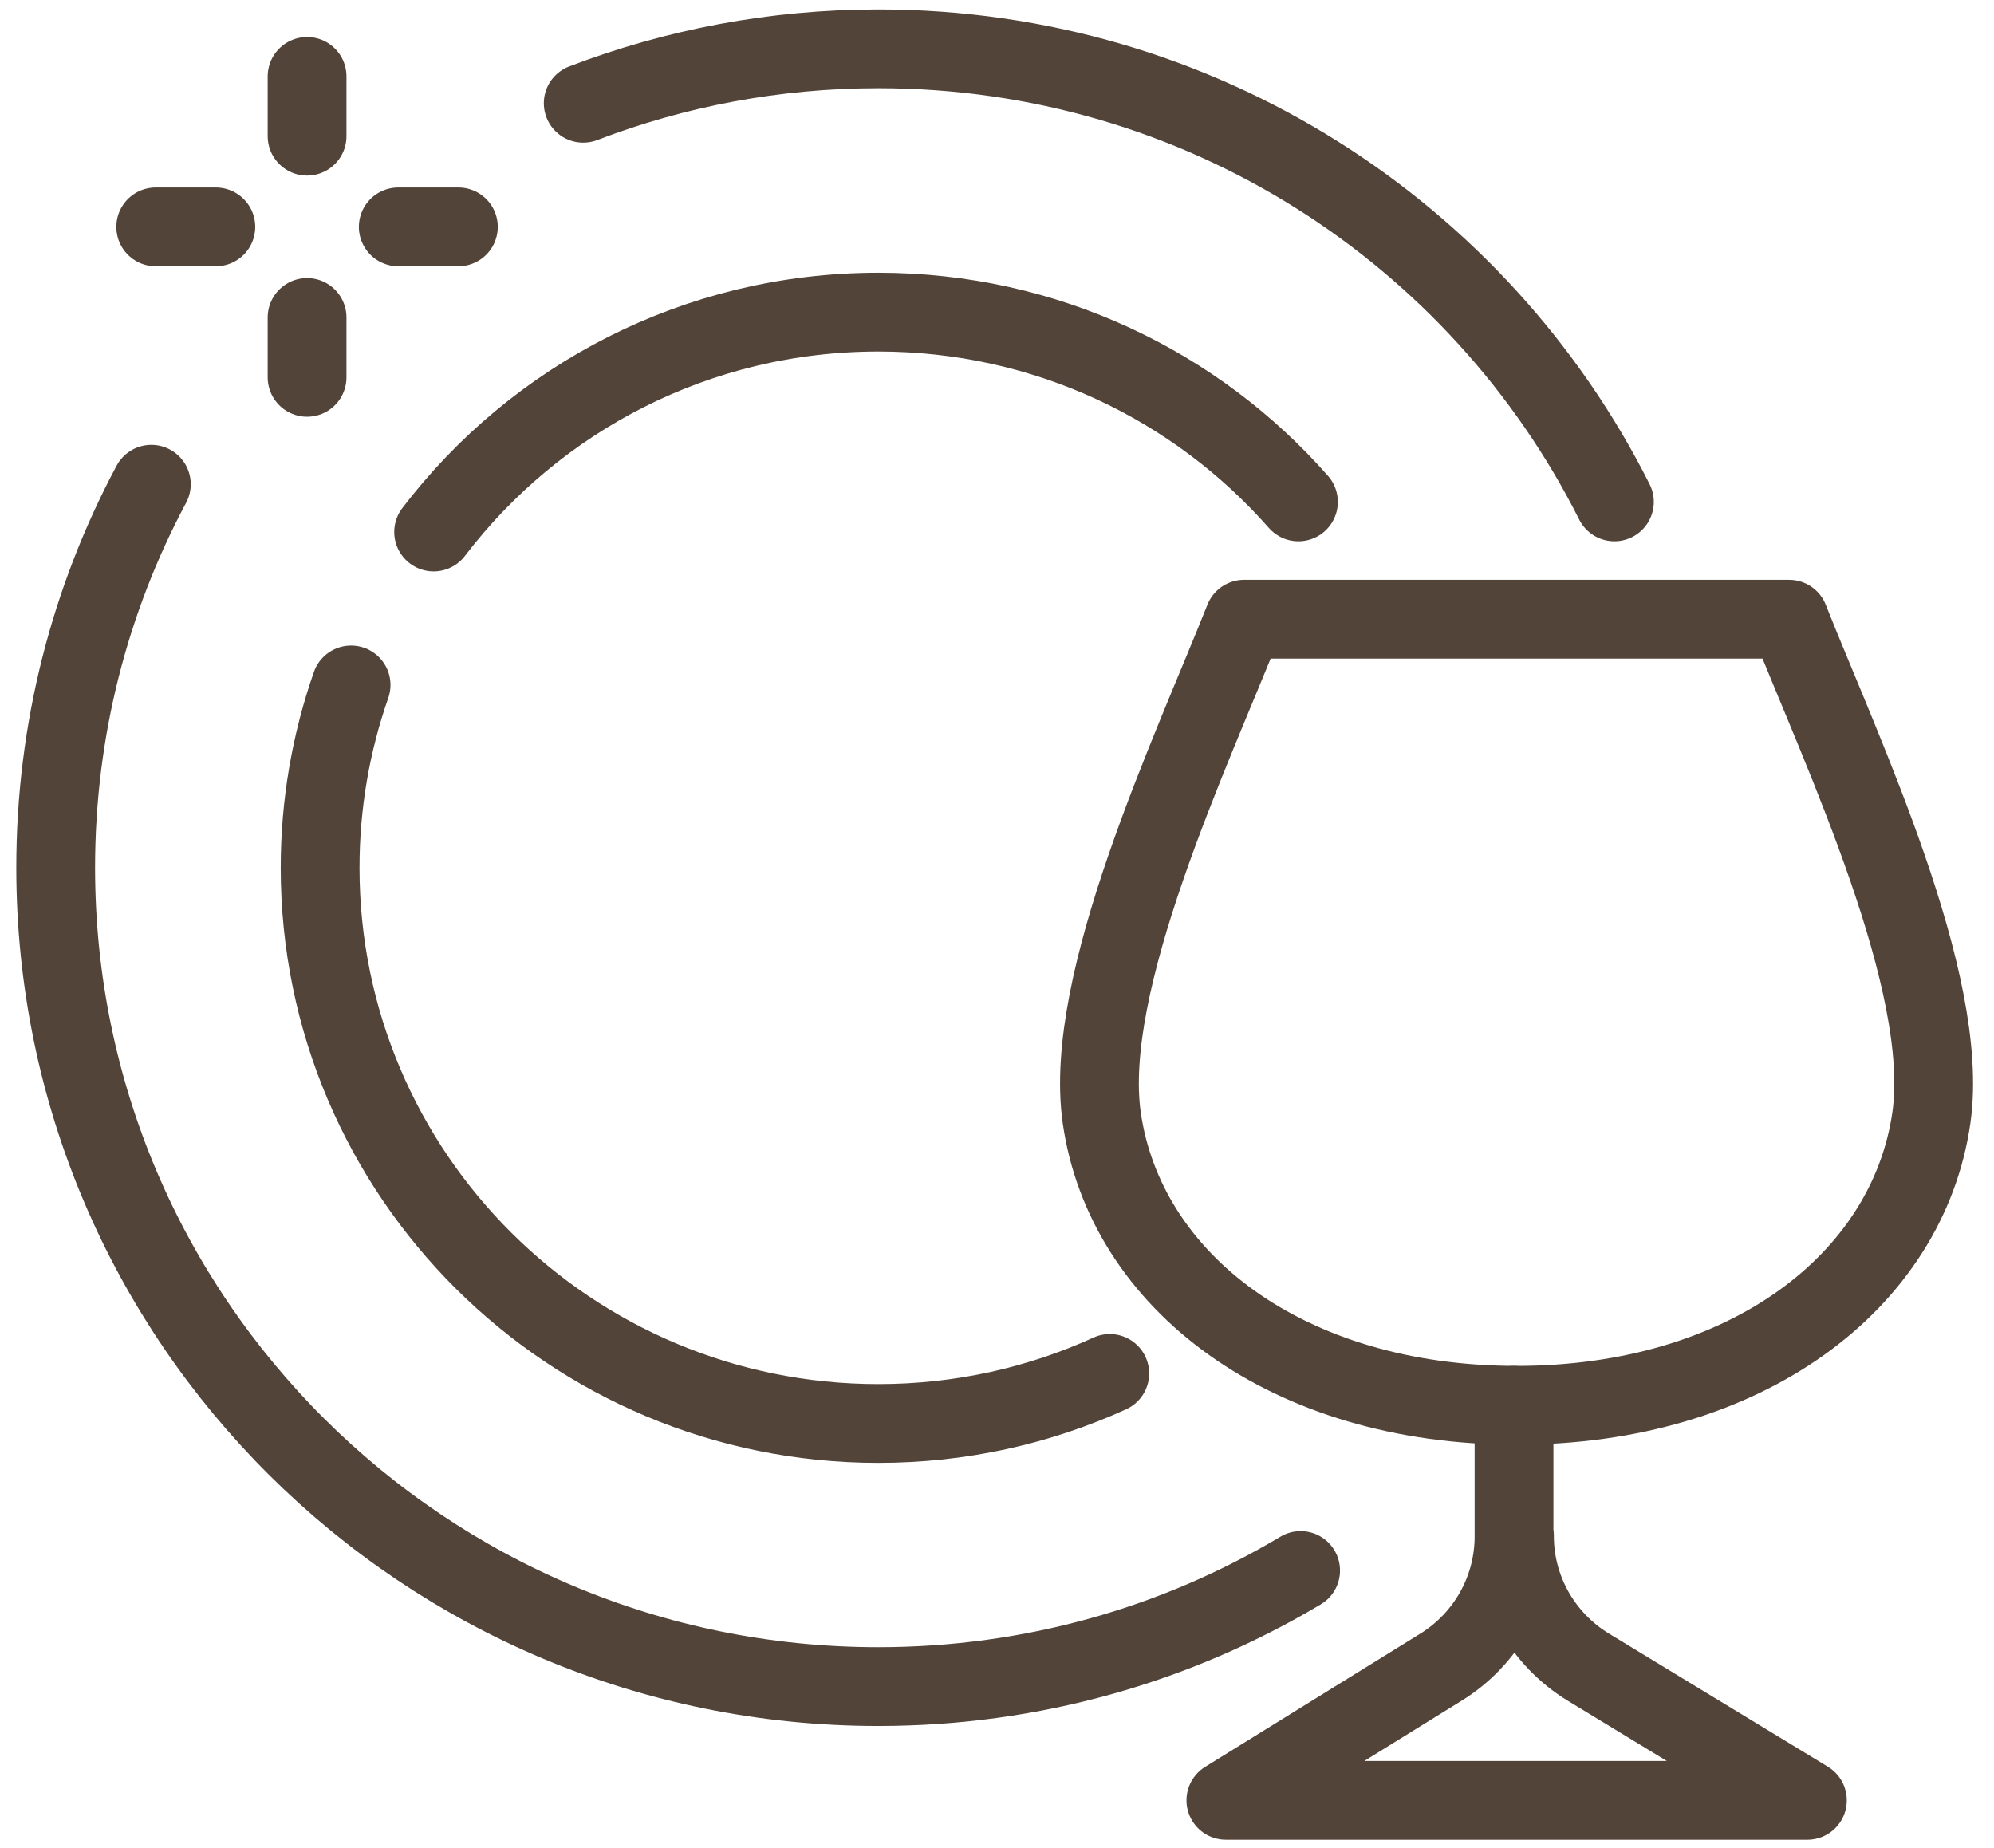
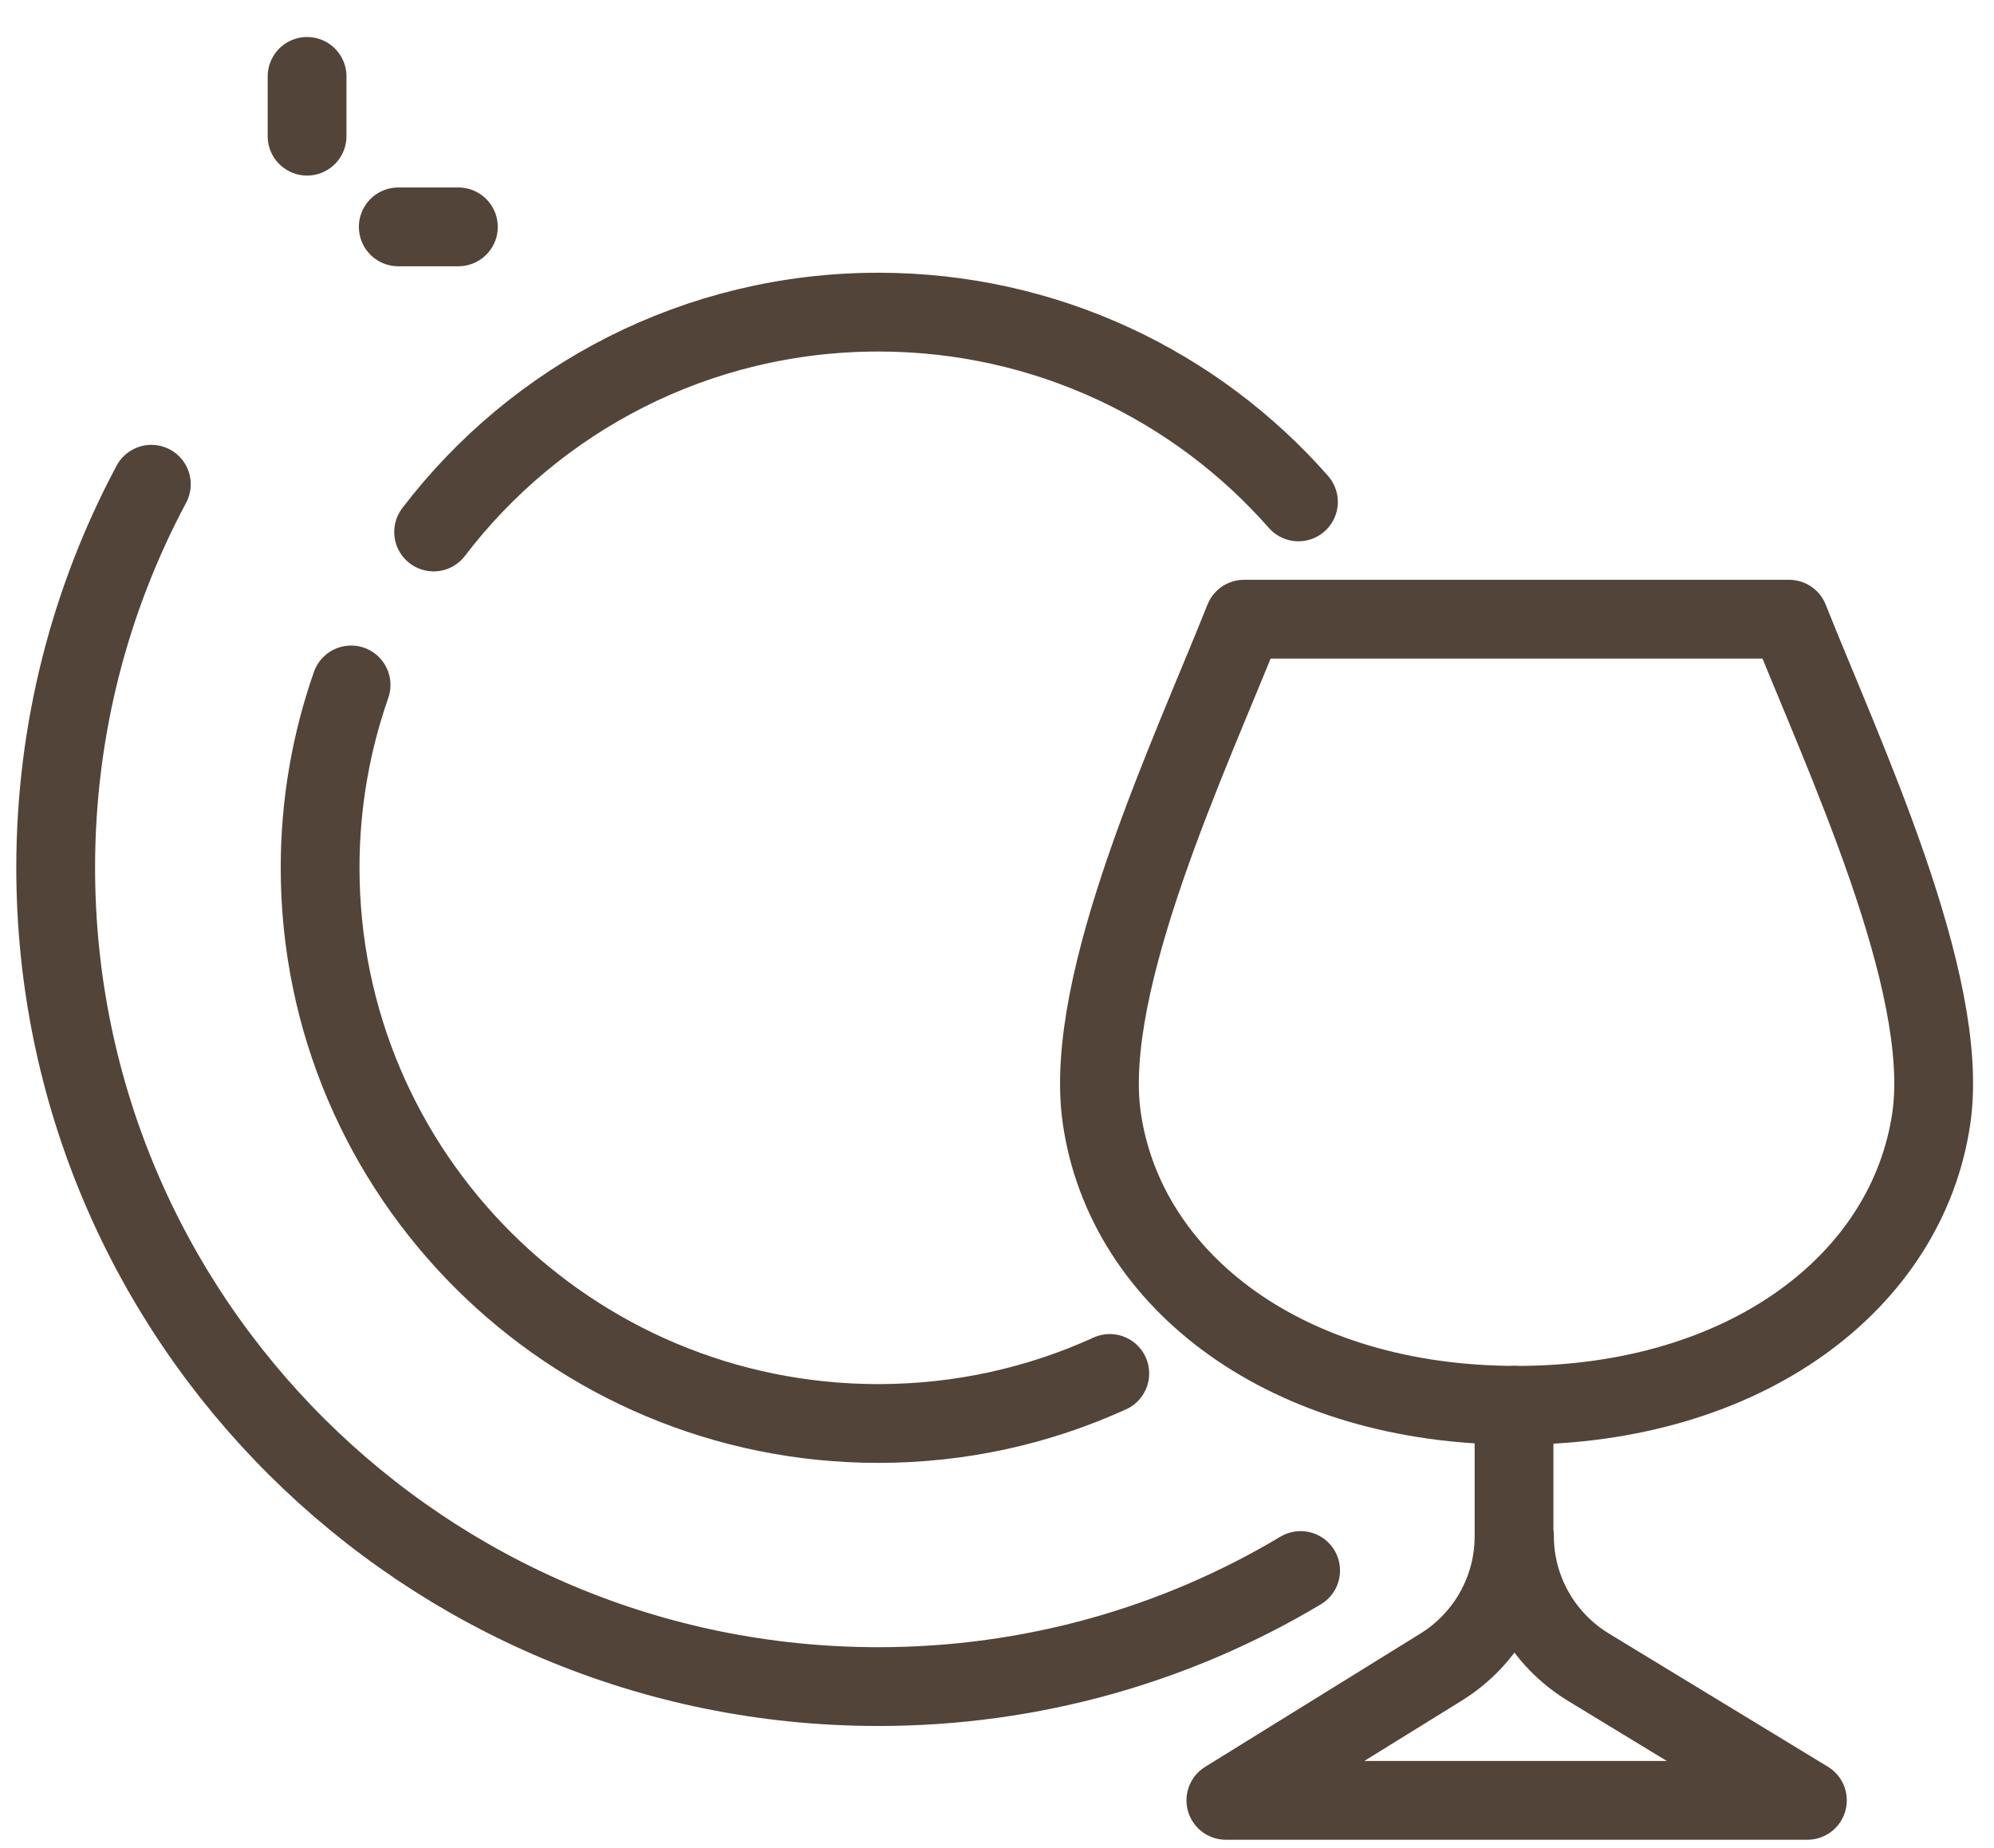
<svg xmlns="http://www.w3.org/2000/svg" width="41" height="38" viewBox="0 0 41 38" fill="none">
-   <path d="M11.992 2.123C13.878 1.401 15.921 1.004 18.061 1.004C24.687 1.004 30.418 4.795 33.195 10.32" stroke="#524439" stroke-width="1.62" stroke-linecap="round" stroke-linejoin="round" />
  <path d="M3.112 9.957C1.856 12.309 1.145 14.992 1.145 17.842C1.145 27.142 8.718 34.68 18.059 34.68C21.234 34.68 24.205 33.81 26.743 32.293" stroke="#524439" stroke-width="1.62" stroke-linecap="round" stroke-linejoin="round" />
  <path d="M8.916 10.939C11.013 8.19 14.328 6.418 18.061 6.418C21.504 6.418 24.594 7.927 26.698 10.32" stroke="#524439" stroke-width="1.62" stroke-linecap="round" stroke-linejoin="round" />
  <path d="M7.219 14.084C6.807 15.261 6.582 16.528 6.582 17.842C6.582 24.154 11.722 29.27 18.061 29.27C19.758 29.27 21.369 28.902 22.819 28.241" stroke="#524439" stroke-width="1.62" stroke-linecap="round" stroke-linejoin="round" />
  <path d="M31.131 28.896V31.593C31.131 32.685 30.564 33.701 29.631 34.279L25.206 37.019H37.163L32.662 34.282C31.712 33.703 31.136 32.676 31.14 31.573" stroke="#524439" stroke-width="1.62" stroke-linecap="round" stroke-linejoin="round" />
  <path d="M36.787 12.732H25.58C24.486 15.488 22.254 20.199 22.654 22.986C23.138 26.353 26.471 28.896 31.183 28.896C35.896 28.896 39.226 26.353 39.712 22.986C40.113 20.197 37.88 15.488 36.787 12.732Z" stroke="#524439" stroke-width="1.62" stroke-linecap="round" stroke-linejoin="round" />
-   <path d="M6.314 7.759V6.528" stroke="#524439" stroke-width="1.62" stroke-linecap="round" stroke-linejoin="round" />
  <path d="M6.314 2.8V1.571" stroke="#524439" stroke-width="1.62" stroke-linecap="round" stroke-linejoin="round" />
  <path d="M9.425 4.665H8.189" stroke="#524439" stroke-width="1.62" stroke-linecap="round" stroke-linejoin="round" />
-   <path d="M4.438 4.665H3.202" stroke="#524439" stroke-width="1.62" stroke-linecap="round" stroke-linejoin="round" />
</svg>